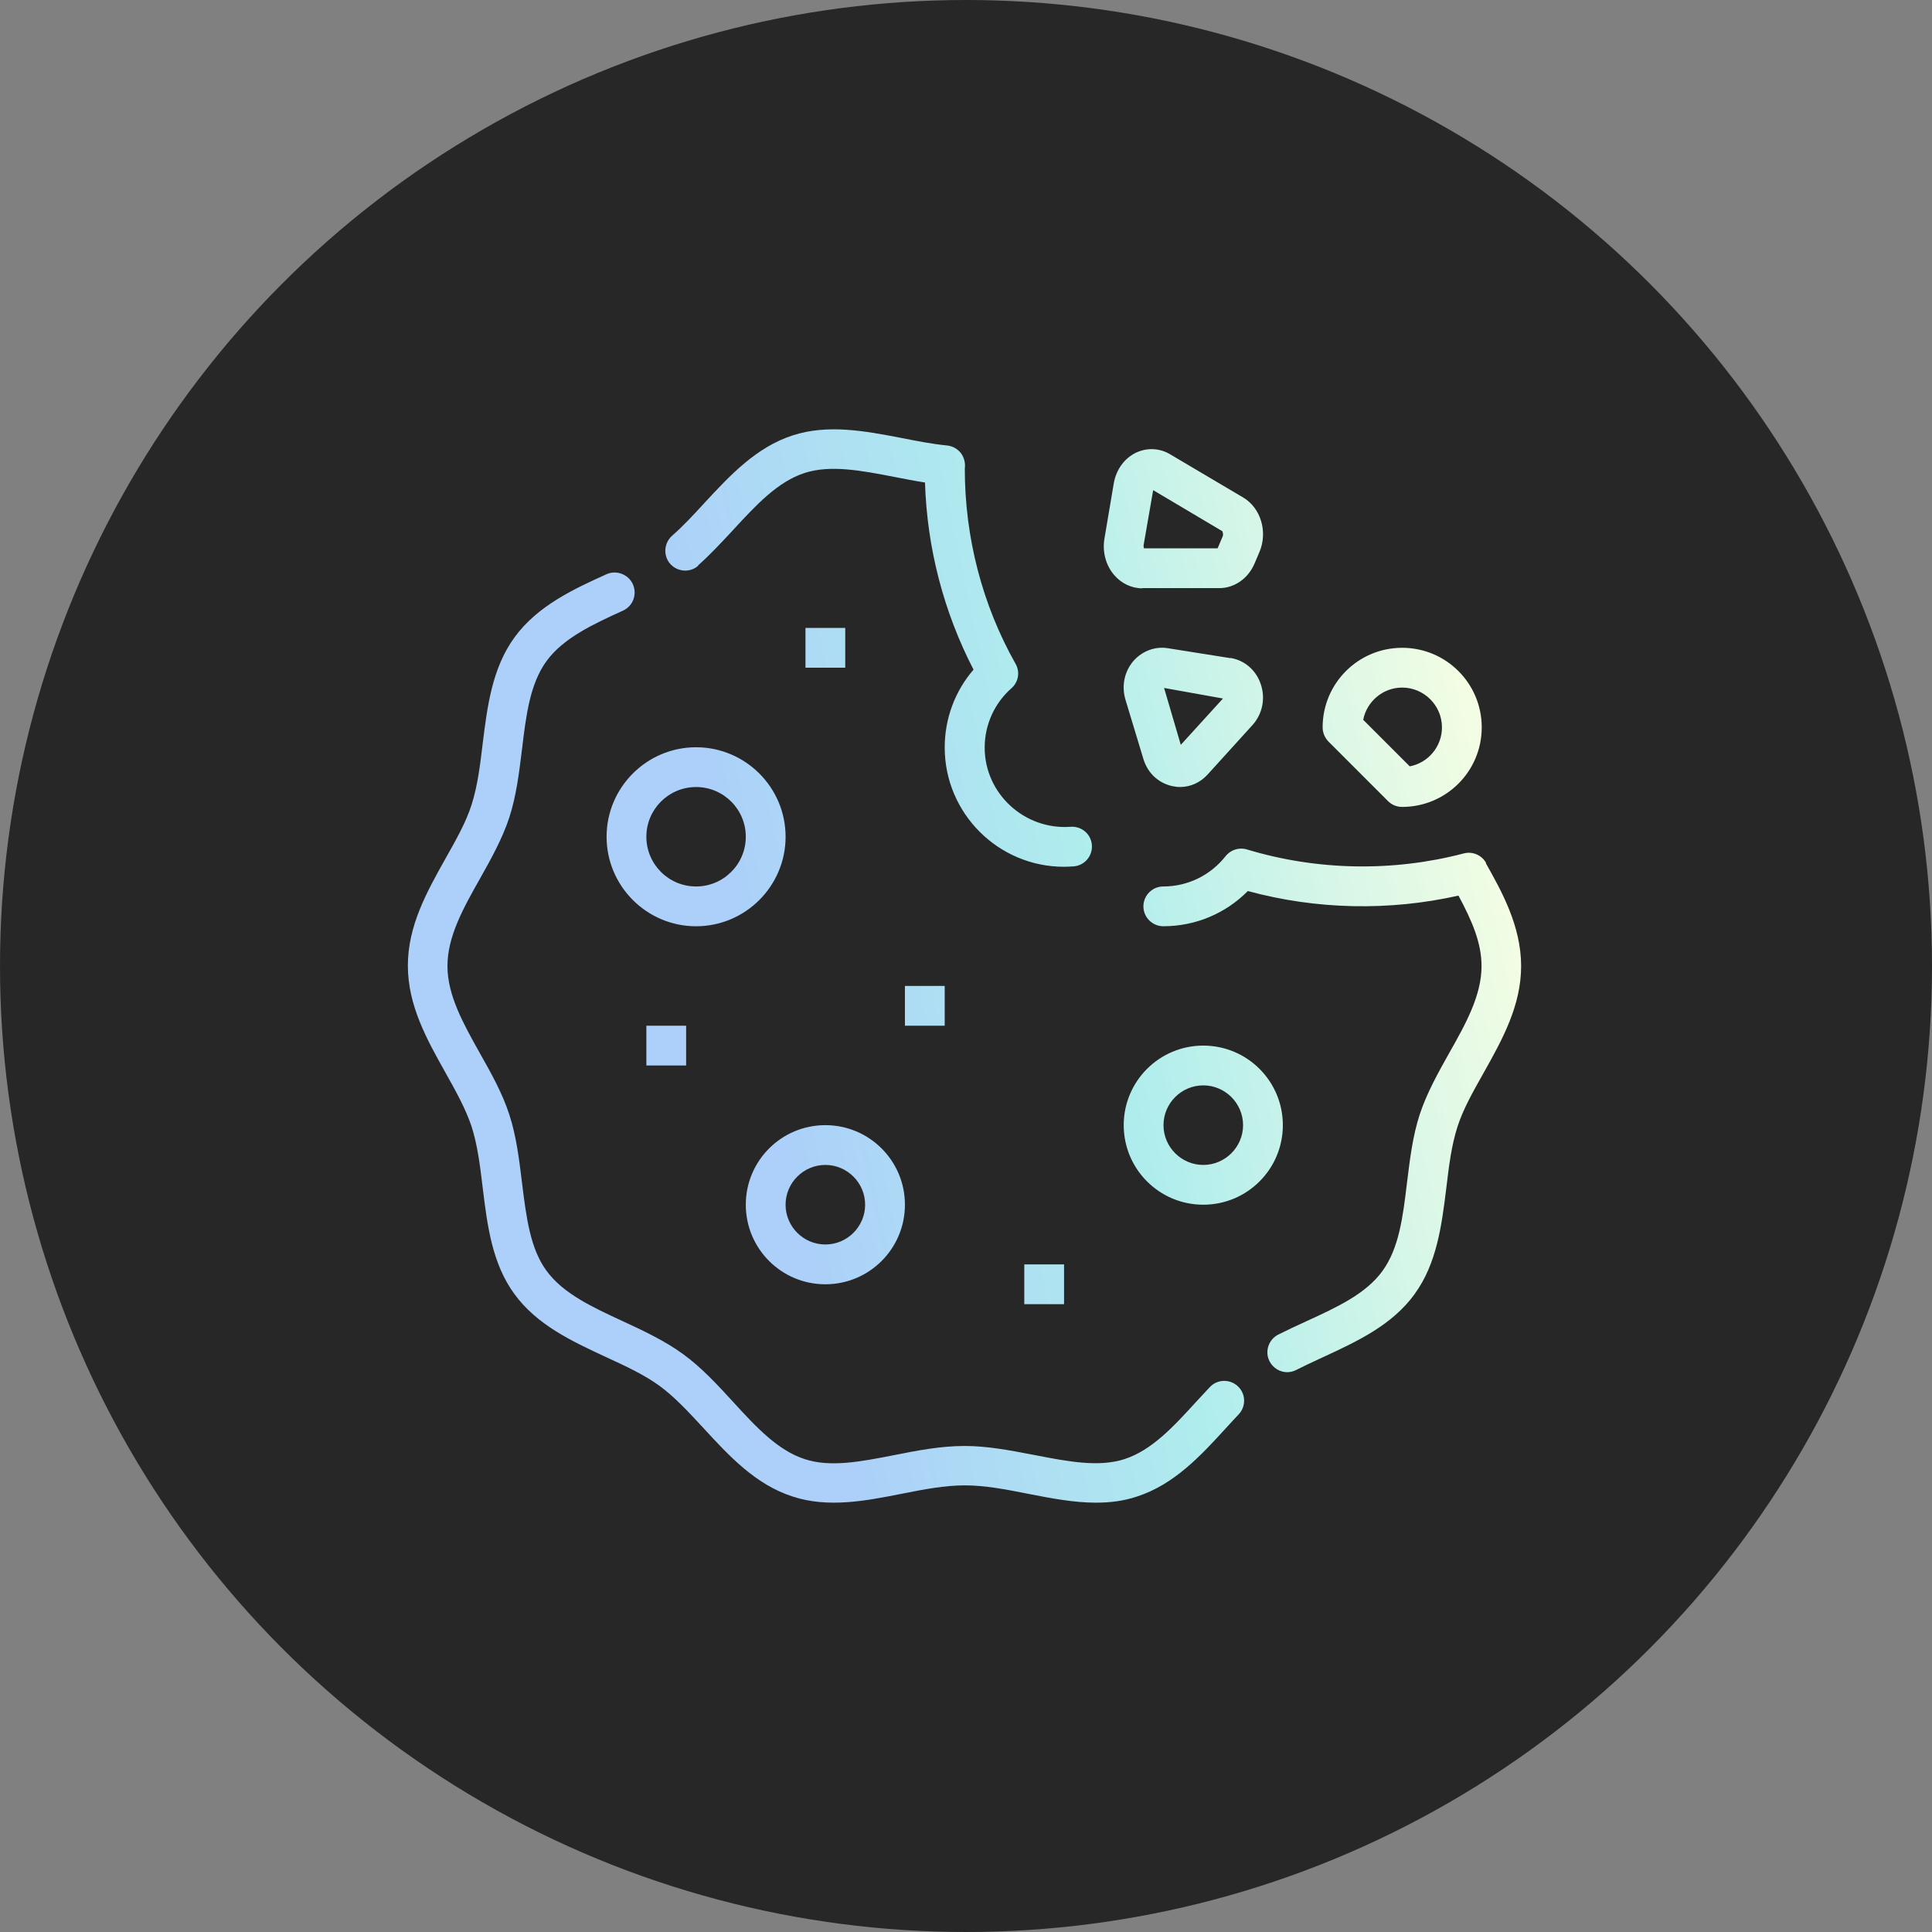
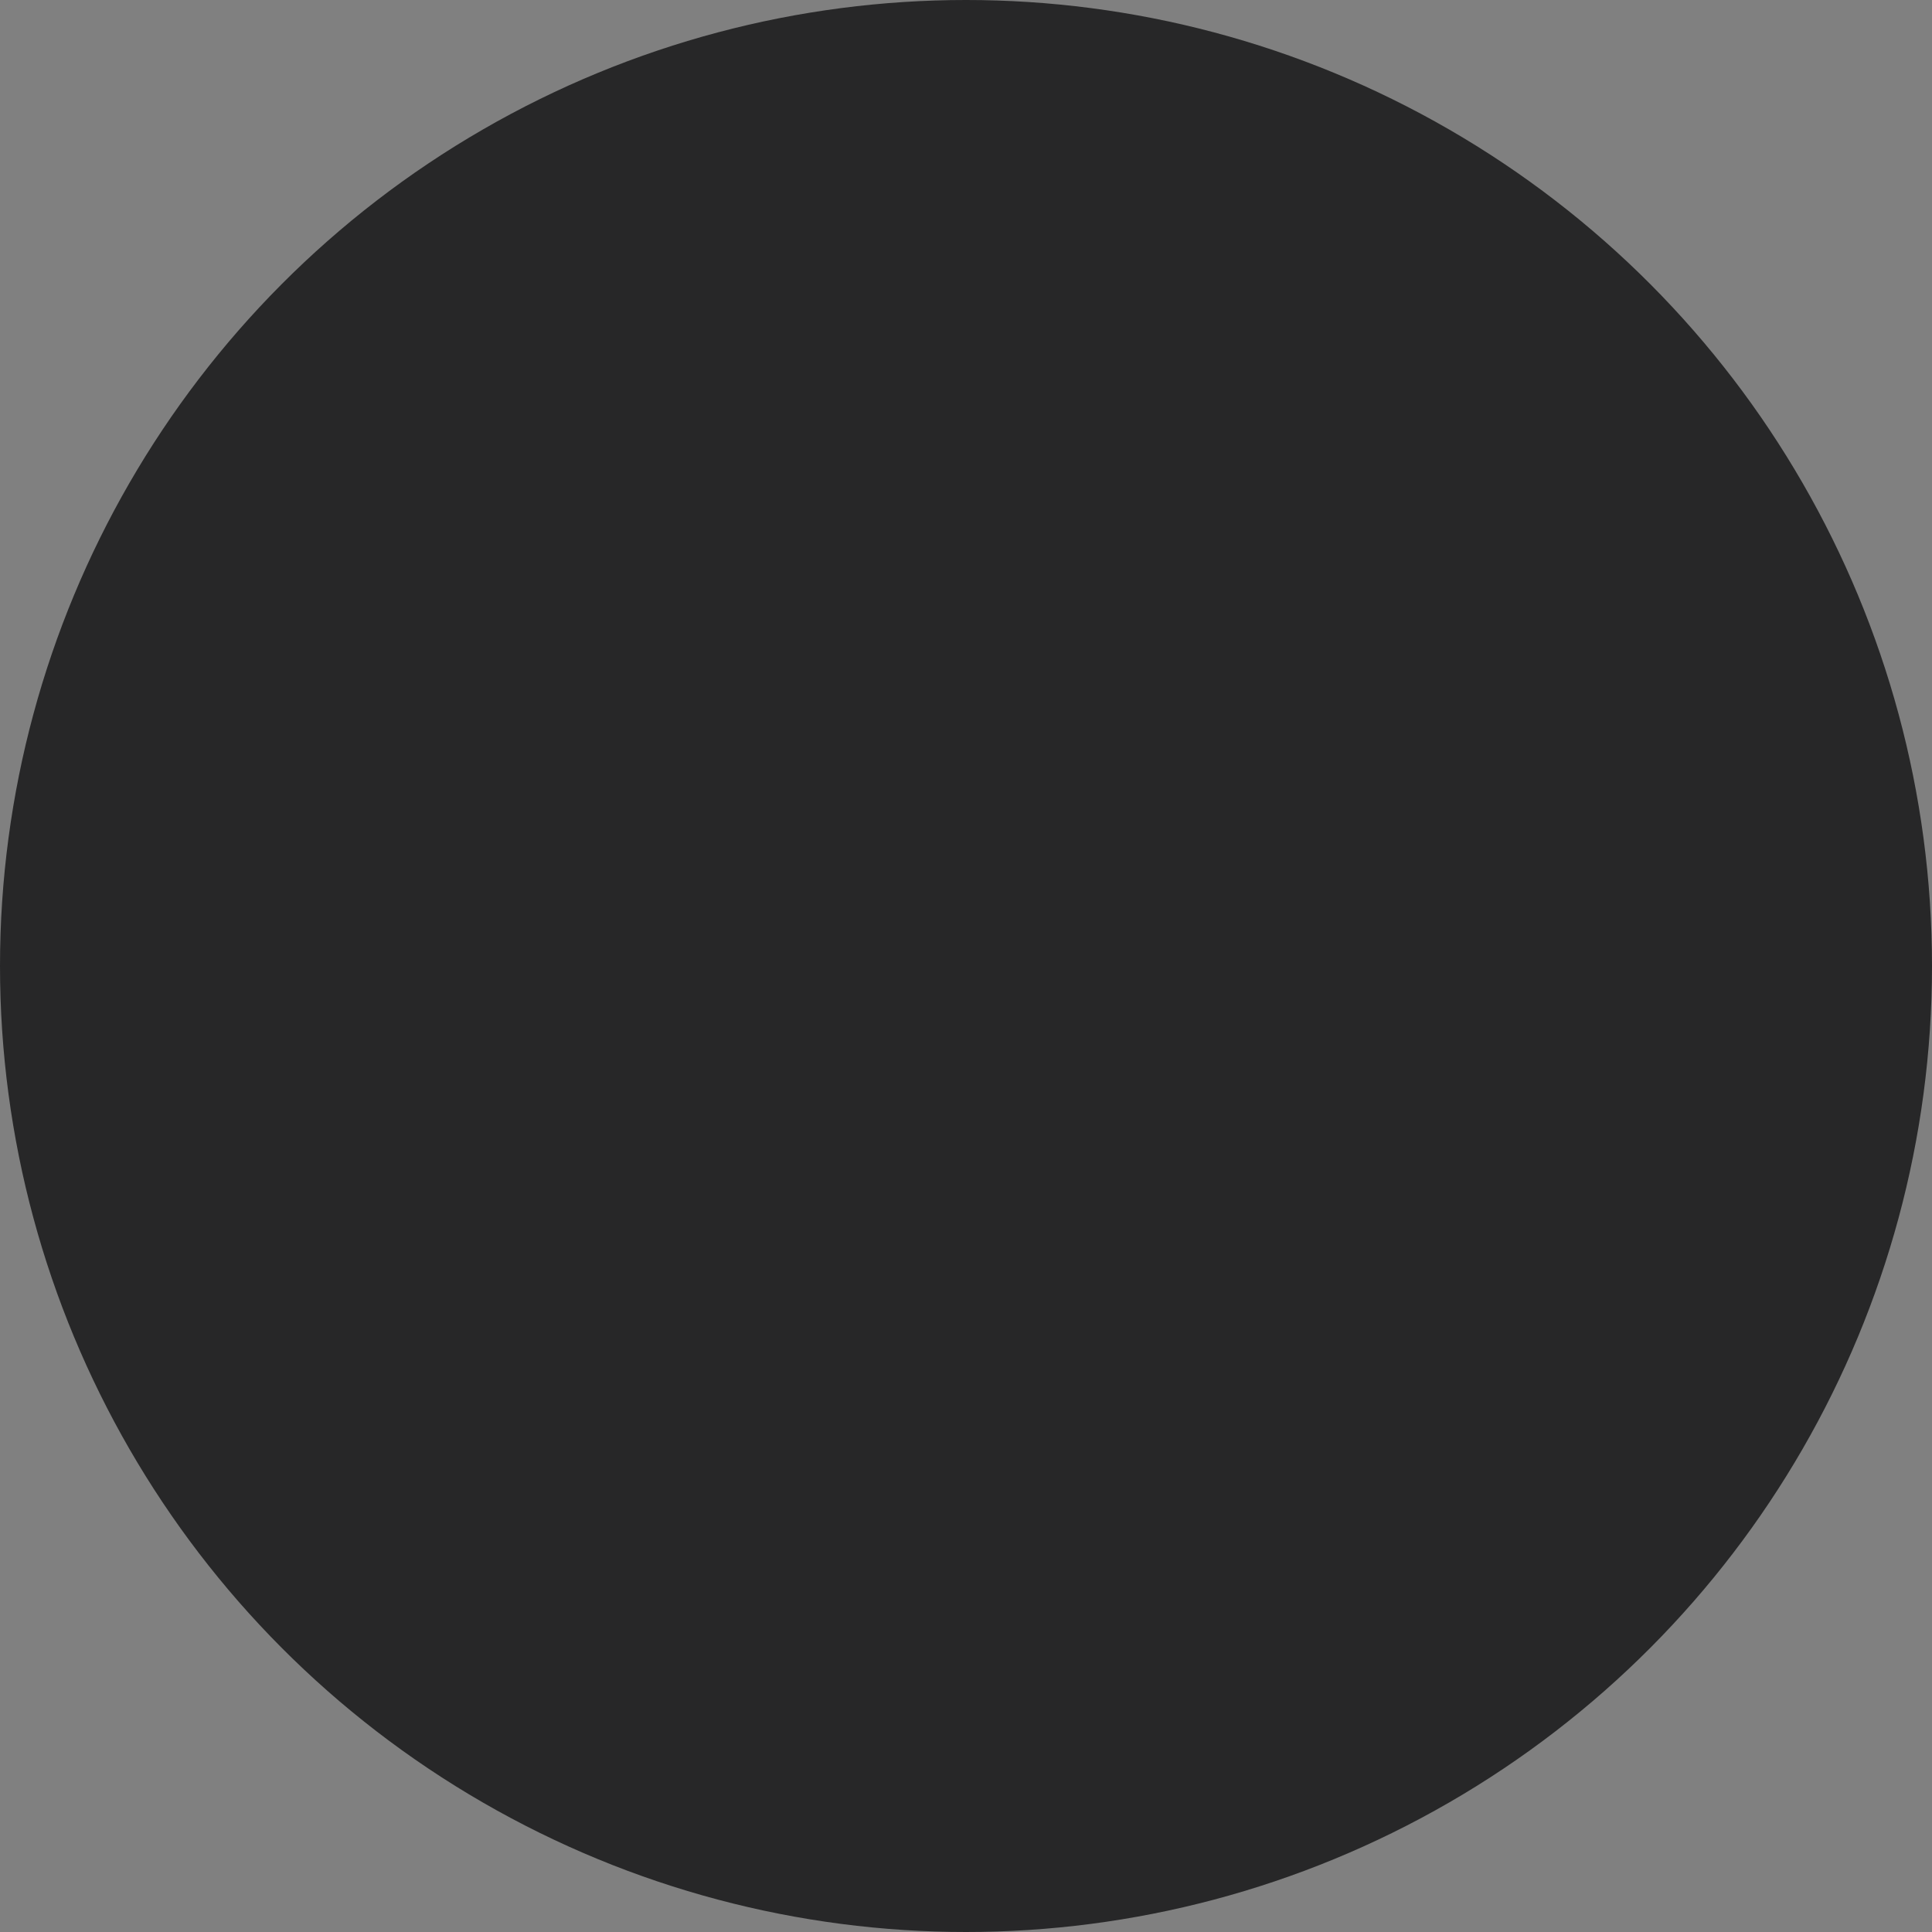
<svg xmlns="http://www.w3.org/2000/svg" width="90" height="90" viewBox="0 0 90 90" fill="none">
  <rect x="0" y="0" width="90" height="90" fill="#808080" stroke="none" />
  <circle cx="45" cy="45" r="45" fill="#272728" />
-   <path fill-rule="evenodd" clip-rule="evenodd" d="M34.047 24.801C33.559 25.323 33.055 25.864 32.518 26.34L32.528 26.35C32.148 26.692 31.555 26.646 31.221 26.266C30.888 25.886 30.925 25.303 31.305 24.96C31.814 24.515 32.296 23.996 32.806 23.44L32.823 23.421L32.823 23.421C34.004 22.149 35.223 20.834 36.929 20.281C38.572 19.748 40.307 20.08 41.988 20.401L42.034 20.41C42.729 20.549 43.452 20.688 44.128 20.753C44.378 20.781 44.61 20.911 44.768 21.115C44.916 21.318 44.981 21.578 44.944 21.828C44.944 25.043 45.759 28.175 47.306 30.918C47.529 31.297 47.445 31.779 47.112 32.066C46.324 32.761 45.87 33.762 45.87 34.828C45.87 36.968 47.723 38.673 49.873 38.515C50.392 38.478 50.827 38.858 50.864 39.368C50.901 39.877 50.522 40.322 50.012 40.359C49.864 40.368 49.706 40.378 49.567 40.378C46.5 40.378 44.008 37.885 44.008 34.818C44.008 33.475 44.49 32.187 45.351 31.195C43.962 28.509 43.183 25.525 43.09 22.477C42.609 22.402 42.136 22.31 41.664 22.217C40.135 21.921 38.689 21.643 37.485 22.032C36.225 22.439 35.215 23.533 34.149 24.691L34.047 24.801ZM56.34 64.635C56.243 64.742 56.143 64.848 56.044 64.955C55.944 65.061 55.845 65.168 55.747 65.274C54.673 66.451 53.663 67.554 52.384 67.971C51.179 68.36 49.743 68.082 48.214 67.785L48.059 67.756C47.042 67.561 45.992 67.359 44.934 67.359C43.823 67.359 42.72 67.572 41.654 67.785L41.593 67.797C40.087 68.09 38.673 68.364 37.485 67.971C36.225 67.563 35.206 66.46 34.14 65.293C33.427 64.515 32.685 63.709 31.833 63.088C30.971 62.458 29.961 61.985 28.998 61.54C27.571 60.882 26.227 60.252 25.458 59.196C24.7 58.164 24.518 56.708 24.327 55.176L24.319 55.11L24.311 55.044C24.183 53.999 24.052 52.921 23.726 51.923C23.41 50.941 22.882 49.995 22.363 49.078L22.35 49.054C21.577 47.673 20.844 46.365 20.844 45.001C20.844 43.63 21.576 42.314 22.363 40.924C22.873 40.016 23.401 39.071 23.726 38.08C24.05 37.078 24.182 36.006 24.308 34.975L24.319 34.892C24.504 33.327 24.689 31.853 25.458 30.797C26.246 29.713 27.663 29.064 29.025 28.444C29.489 28.23 29.693 27.684 29.479 27.211C29.266 26.748 28.71 26.544 28.256 26.748C26.746 27.433 25.041 28.212 23.966 29.694C22.919 31.131 22.697 32.928 22.484 34.651C22.363 35.671 22.243 36.634 21.965 37.496C21.71 38.297 21.258 39.098 20.777 39.952L20.777 39.952L20.751 39.998L20.747 40.006C19.886 41.542 19 43.124 19 44.983C19 46.842 19.886 48.424 20.747 49.959L20.751 49.968C21.242 50.839 21.696 51.663 21.965 52.469C22.243 53.331 22.363 54.295 22.484 55.314L22.489 55.354C22.7 57.074 22.918 58.846 23.957 60.271C25.004 61.717 26.635 62.476 28.21 63.208C29.137 63.634 30.017 64.042 30.74 64.57C31.435 65.083 32.076 65.776 32.753 66.507L32.778 66.535C33.964 67.823 35.196 69.157 36.92 69.713C38.578 70.259 40.33 69.917 42.016 69.583C43.044 69.379 44.008 69.194 44.944 69.194C45.88 69.194 46.843 69.379 47.872 69.583L47.928 69.594C48.958 69.794 50.013 70 51.05 70C51.699 70 52.338 69.926 52.968 69.713C54.71 69.147 55.942 67.804 57.128 66.507L57.175 66.456L57.175 66.456L57.175 66.455L57.176 66.454L57.176 66.454C57.354 66.26 57.524 66.073 57.703 65.886C58.055 65.515 58.036 64.922 57.666 64.58C57.295 64.228 56.702 64.246 56.359 64.617L56.34 64.635ZM69.229 40.202C69.025 39.831 68.59 39.646 68.182 39.757C64.902 40.618 61.372 40.563 58.092 39.572C57.73 39.46 57.332 39.581 57.091 39.886C56.387 40.776 55.331 41.295 54.191 41.295C53.681 41.295 53.264 41.712 53.264 42.221C53.264 42.731 53.681 43.148 54.191 43.148C55.692 43.148 57.091 42.555 58.129 41.508C61.335 42.379 64.726 42.444 67.941 41.721C68.571 42.889 69.016 43.926 69.016 45.001C69.016 46.372 68.284 47.688 67.496 49.078C66.987 49.986 66.459 50.931 66.134 51.922C65.809 52.924 65.678 53.996 65.552 55.027L65.541 55.11C65.356 56.676 65.171 58.149 64.402 59.205C63.633 60.271 62.289 60.892 60.853 61.55C60.408 61.753 59.973 61.957 59.547 62.17C59.093 62.402 58.907 62.958 59.139 63.412C59.306 63.736 59.63 63.922 59.964 63.922C60.102 63.922 60.251 63.885 60.38 63.82C60.714 63.649 61.067 63.485 61.418 63.321L61.418 63.321L61.419 63.321L61.419 63.321L61.419 63.321L61.419 63.321L61.419 63.321L61.419 63.321L61.419 63.321L61.419 63.321L61.419 63.321L61.419 63.321L61.622 63.227C63.206 62.495 64.847 61.735 65.894 60.289C66.941 58.853 67.163 57.056 67.376 55.332C67.496 54.313 67.617 53.349 67.895 52.488C68.15 51.687 68.602 50.885 69.083 50.031L69.109 49.986L69.113 49.978C69.974 48.442 70.86 46.86 70.86 45.001C70.86 43.139 69.952 41.517 69.211 40.202L69.229 40.202ZM53.209 27.397H56.804C57.499 27.397 58.138 26.952 58.435 26.266L58.675 25.701C59.065 24.774 58.731 23.653 57.906 23.172L54.506 21.161C54.024 20.874 53.45 20.846 52.94 21.078C52.384 21.337 51.995 21.874 51.884 22.514L51.448 25.099C51.346 25.701 51.513 26.331 51.893 26.776C52.227 27.174 52.709 27.406 53.209 27.406L53.209 27.397ZM53.728 22.838L56.943 24.747C56.943 24.747 56.998 24.876 56.961 24.978L56.721 25.544H53.292C53.292 25.544 53.264 25.46 53.274 25.395L53.718 22.838L53.728 22.838ZM65.319 37.589C65.069 37.589 64.838 37.496 64.661 37.32L61.882 34.541C61.715 34.365 61.613 34.133 61.613 33.883C61.613 31.835 63.272 30.177 65.319 30.177C67.367 30.177 69.025 31.835 69.025 33.883C69.025 35.931 67.367 37.589 65.319 37.589ZM67.172 33.883C67.172 32.864 66.338 32.03 65.319 32.03C64.421 32.03 63.67 32.678 63.503 33.531L65.671 35.699C66.524 35.541 67.172 34.782 67.172 33.883ZM57.313 30.658L54.395 30.195C53.811 30.102 53.218 30.324 52.81 30.778C52.375 31.279 52.236 31.955 52.431 32.604L53.264 35.355C53.459 36.004 53.95 36.467 54.589 36.616C54.719 36.643 54.84 36.662 54.969 36.662C55.451 36.662 55.914 36.458 56.257 36.078L58.342 33.78C58.815 33.261 58.963 32.52 58.722 31.844C58.499 31.204 57.962 30.75 57.313 30.649L57.313 30.658ZM55.006 34.698L54.228 32.048L56.971 32.539L55.006 34.698ZM32.426 34.81C34.724 34.81 36.596 36.681 36.596 38.979C36.596 41.277 34.724 43.149 32.426 43.149C30.128 43.149 28.257 41.277 28.257 38.979C28.257 36.681 30.128 34.81 32.426 34.81ZM32.426 36.663C31.147 36.663 30.11 37.7 30.11 38.979C30.11 40.258 31.147 41.295 32.426 41.295C33.705 41.295 34.742 40.258 34.742 38.979C34.742 37.7 33.705 36.663 32.426 36.663ZM38.448 59.827C40.496 59.827 42.155 58.168 42.155 56.12C42.155 54.073 40.496 52.414 38.448 52.414C36.401 52.414 34.742 54.073 34.742 56.12C34.742 58.168 36.401 59.827 38.448 59.827ZM38.448 54.267C39.468 54.267 40.301 55.101 40.301 56.12C40.301 57.14 39.468 57.973 38.448 57.973C37.429 57.973 36.595 57.14 36.595 56.12C36.595 55.101 37.429 54.267 38.448 54.267ZM52.347 52.414C52.347 50.366 54.006 48.708 56.053 48.708C58.101 48.708 59.76 50.366 59.76 52.414C59.76 54.462 58.101 56.12 56.053 56.12C54.006 56.12 52.347 54.462 52.347 52.414ZM54.2 52.414C54.2 53.433 55.034 54.267 56.053 54.267C57.073 54.267 57.907 53.433 57.907 52.414C57.907 51.395 57.073 50.561 56.053 50.561C55.034 50.561 54.2 51.395 54.2 52.414ZM47.715 58.9H49.568V60.753H47.715V58.9ZM31.963 47.781H30.11V49.634H31.963V47.781ZM42.155 45.928H44.008V47.781H42.155V45.928ZM39.375 29.25H37.522V31.103H39.375V29.25Z" fill="url(#paint0_linear_2657_607)" />
  <defs>
    <linearGradient id="paint0_linear_2657_607" x1="14.408" y1="36.19" x2="71.613" y2="24.027" gradientUnits="userSpaceOnUse">
      <stop offset="0.31" stop-color="#ACD0F9" />
      <stop offset="0.59" stop-color="#AFEDED" />
      <stop offset="0.96" stop-color="#FCFFE2" />
    </linearGradient>
  </defs>
</svg>